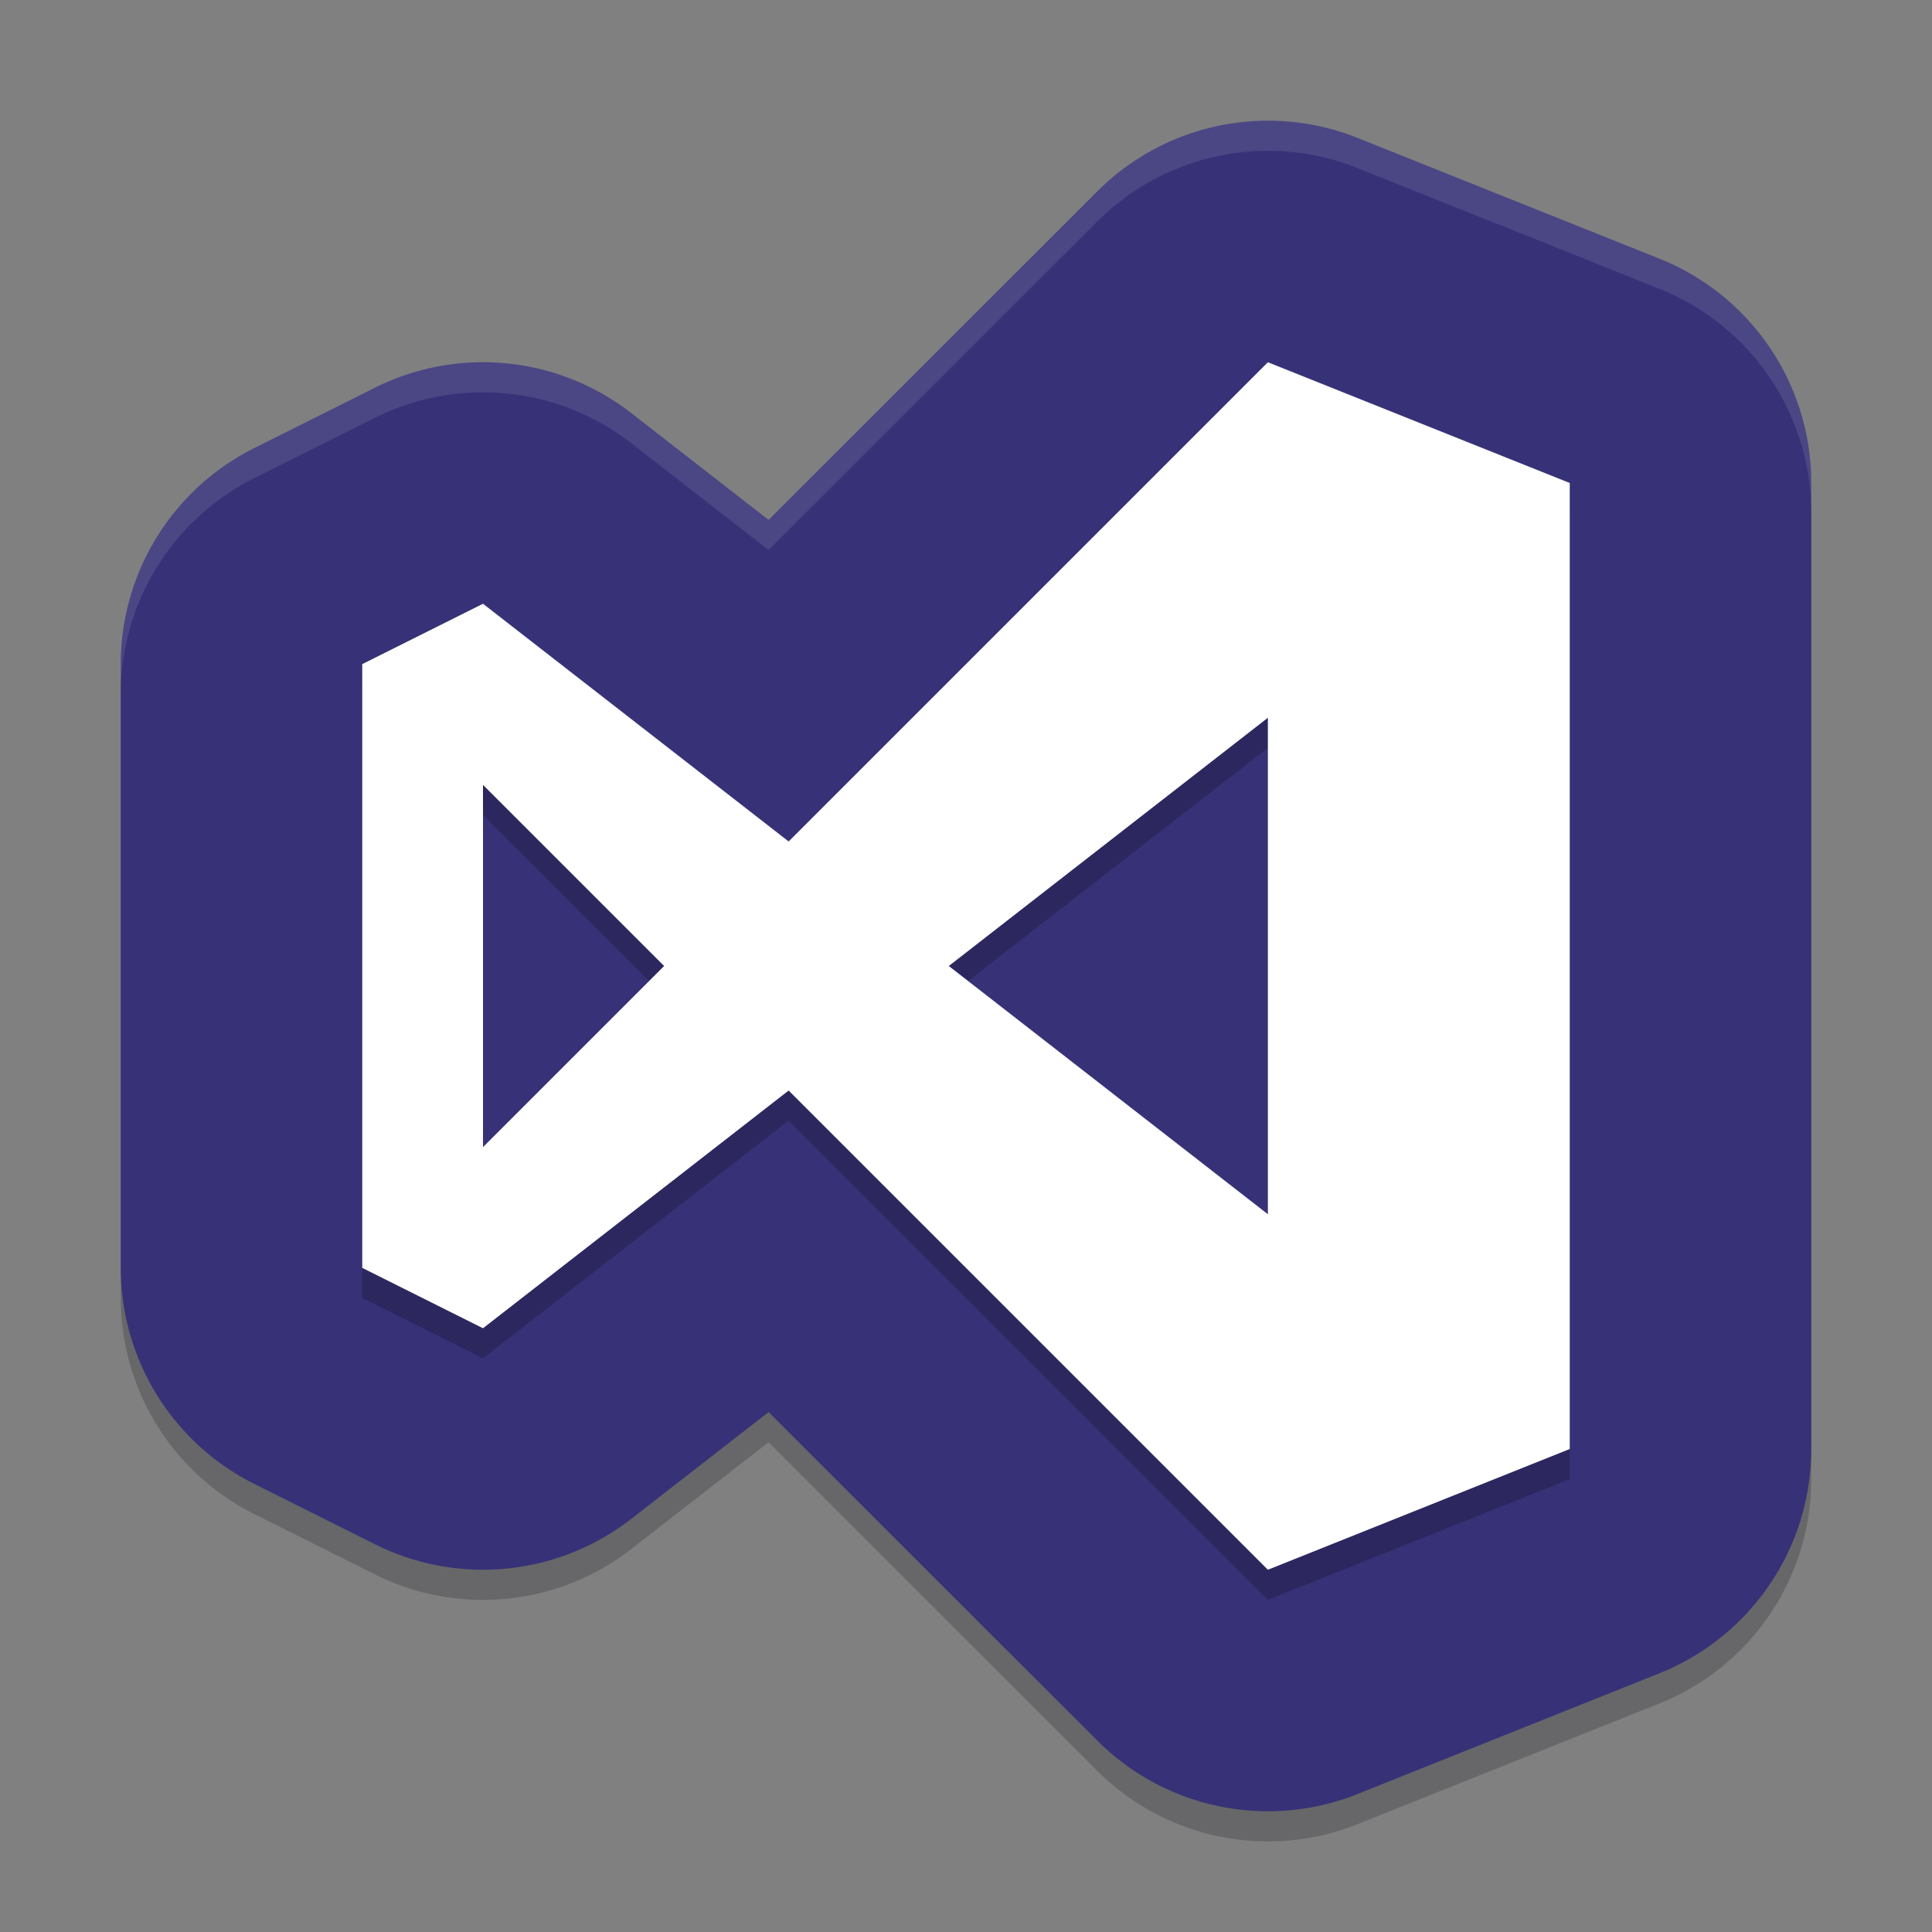
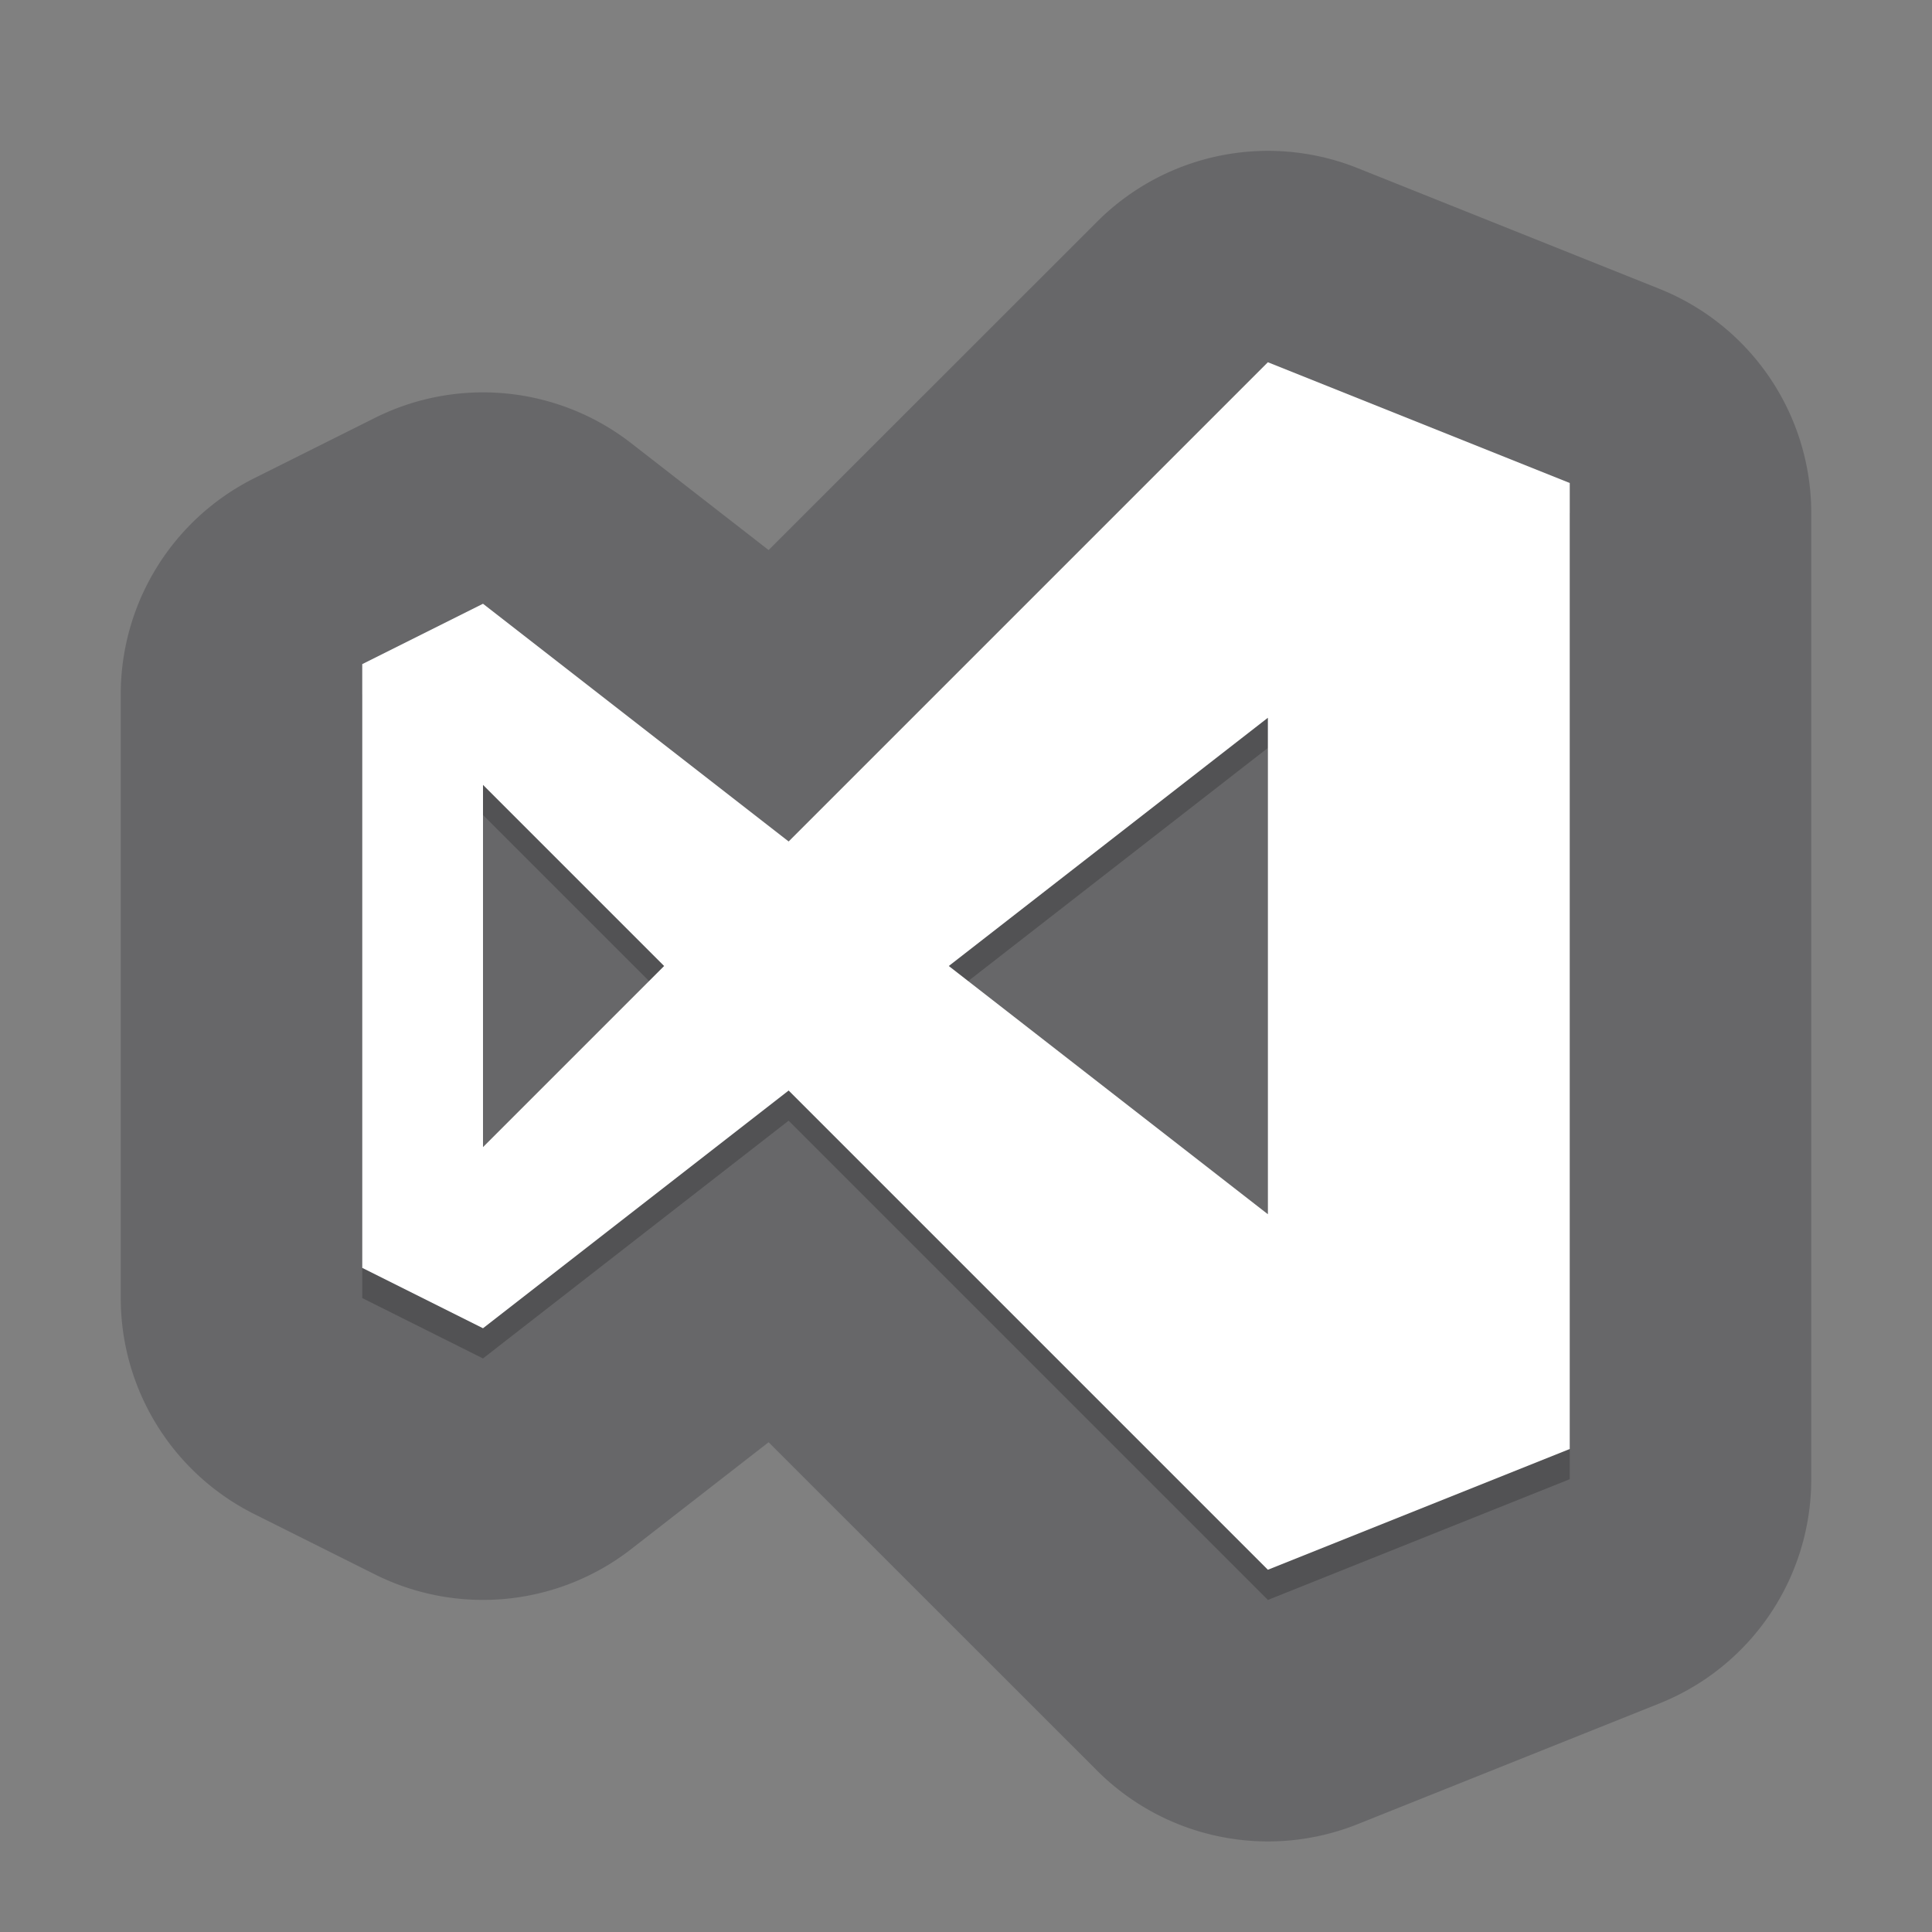
<svg xmlns="http://www.w3.org/2000/svg" width="64" height="64" version="1">
  <rect width="100%" height="100%" fill="#808080" stroke="none" />
  <path style="fill-rule:evenodd;fill:#080812;opacity:0.2" d="m 41.844,4.999 a 8.001,8.001 0 0 0 -5.5,2.344 L 25.461,18.221 20.91,14.682 a 8.001,8.001 0 0 0 -8.488,-0.84 l -4,2 A 8.001,8.001 0 0 0 4,22.999 v 20 a 8.001,8.001 0 0 0 4.422,7.156 l 4,2 a 8.001,8.001 0 0 0 8.488,-0.84 l 4.551,-3.539 10.883,10.879 a 8.001,8.001 0 0 0 8.629,1.773 l 10,-4 A 8.001,8.001 0 0 0 60,48.999 v -32 A 8.001,8.001 0 0 0 54.973,9.569 l -10,-4 A 8.001,8.001 0 0 0 41.844,4.999 Z" />
-   <path style="fill:#373277;fill-rule:evenodd" d="m 41.844,4 a 8.001,8.001 0 0 0 -5.5,2.344 L 25.461,17.223 20.91,13.684 A 8.001,8.001 0 0 0 12.422,12.844 l -4,2 A 8.001,8.001 0 0 0 4,22 v 20 a 8.001,8.001 0 0 0 4.422,7.156 l 4,2 a 8.001,8.001 0 0 0 8.488,-0.84 L 25.461,46.777 36.344,57.656 a 8.001,8.001 0 0 0 8.629,1.773 l 10,-4 A 8.001,8.001 0 0 0 60,48 V 16 A 8.001,8.001 0 0 0 54.973,8.57 l -10,-4 A 8.001,8.001 0 0 0 41.844,4 Z" />
  <path style="opacity:0.2;fill-rule:evenodd" d="M 42,13 26.124,28.876 16,21 12,23 V 43 L 16,45 26.124,37.124 42,53 52,49 V 17 Z m 0,11.777 V 41.223 L 31.43,32.999 42,24.777 Z m -26,2.222 6,6 -6,6 z" />
  <path style="fill:#ffffff;fill-rule:evenodd" d="M 42,12 26.125,27.875 16,20 12,22 V 42 L 16,44 26.125,36.125 42,52 52,48 V 16 Z m 0,11.777 V 40.223 L 31.43,32 Z M 16,26 l 6,6 -6,6 z" />
-   <path style="fill:#ffffff;fill-rule:evenodd;opacity:0.1" d="m 41.844,4 a 8.001,8.001 0 0 0 -5.5,2.344 L 25.461,17.223 20.91,13.684 A 8.001,8.001 0 0 0 12.422,12.844 l -4,2 A 8.001,8.001 0 0 0 4,22 v 0.941 a 8.001,8.001 0 0 1 4.422,-7.1 l 4,-2 a 8.001,8.001 0 0 1 8.488,0.84 L 25.461,18.221 36.344,7.342 a 8.001,8.001 0 0 1 5.5,-2.344 8.001,8.001 0 0 1 3.129,0.57 l 10,4 A 8.001,8.001 0 0 1 60,16.998 V 16 A 8.001,8.001 0 0 0 54.973,8.57 l -10,-4 A 8.001,8.001 0 0 0 41.844,4 Z" />
</svg>